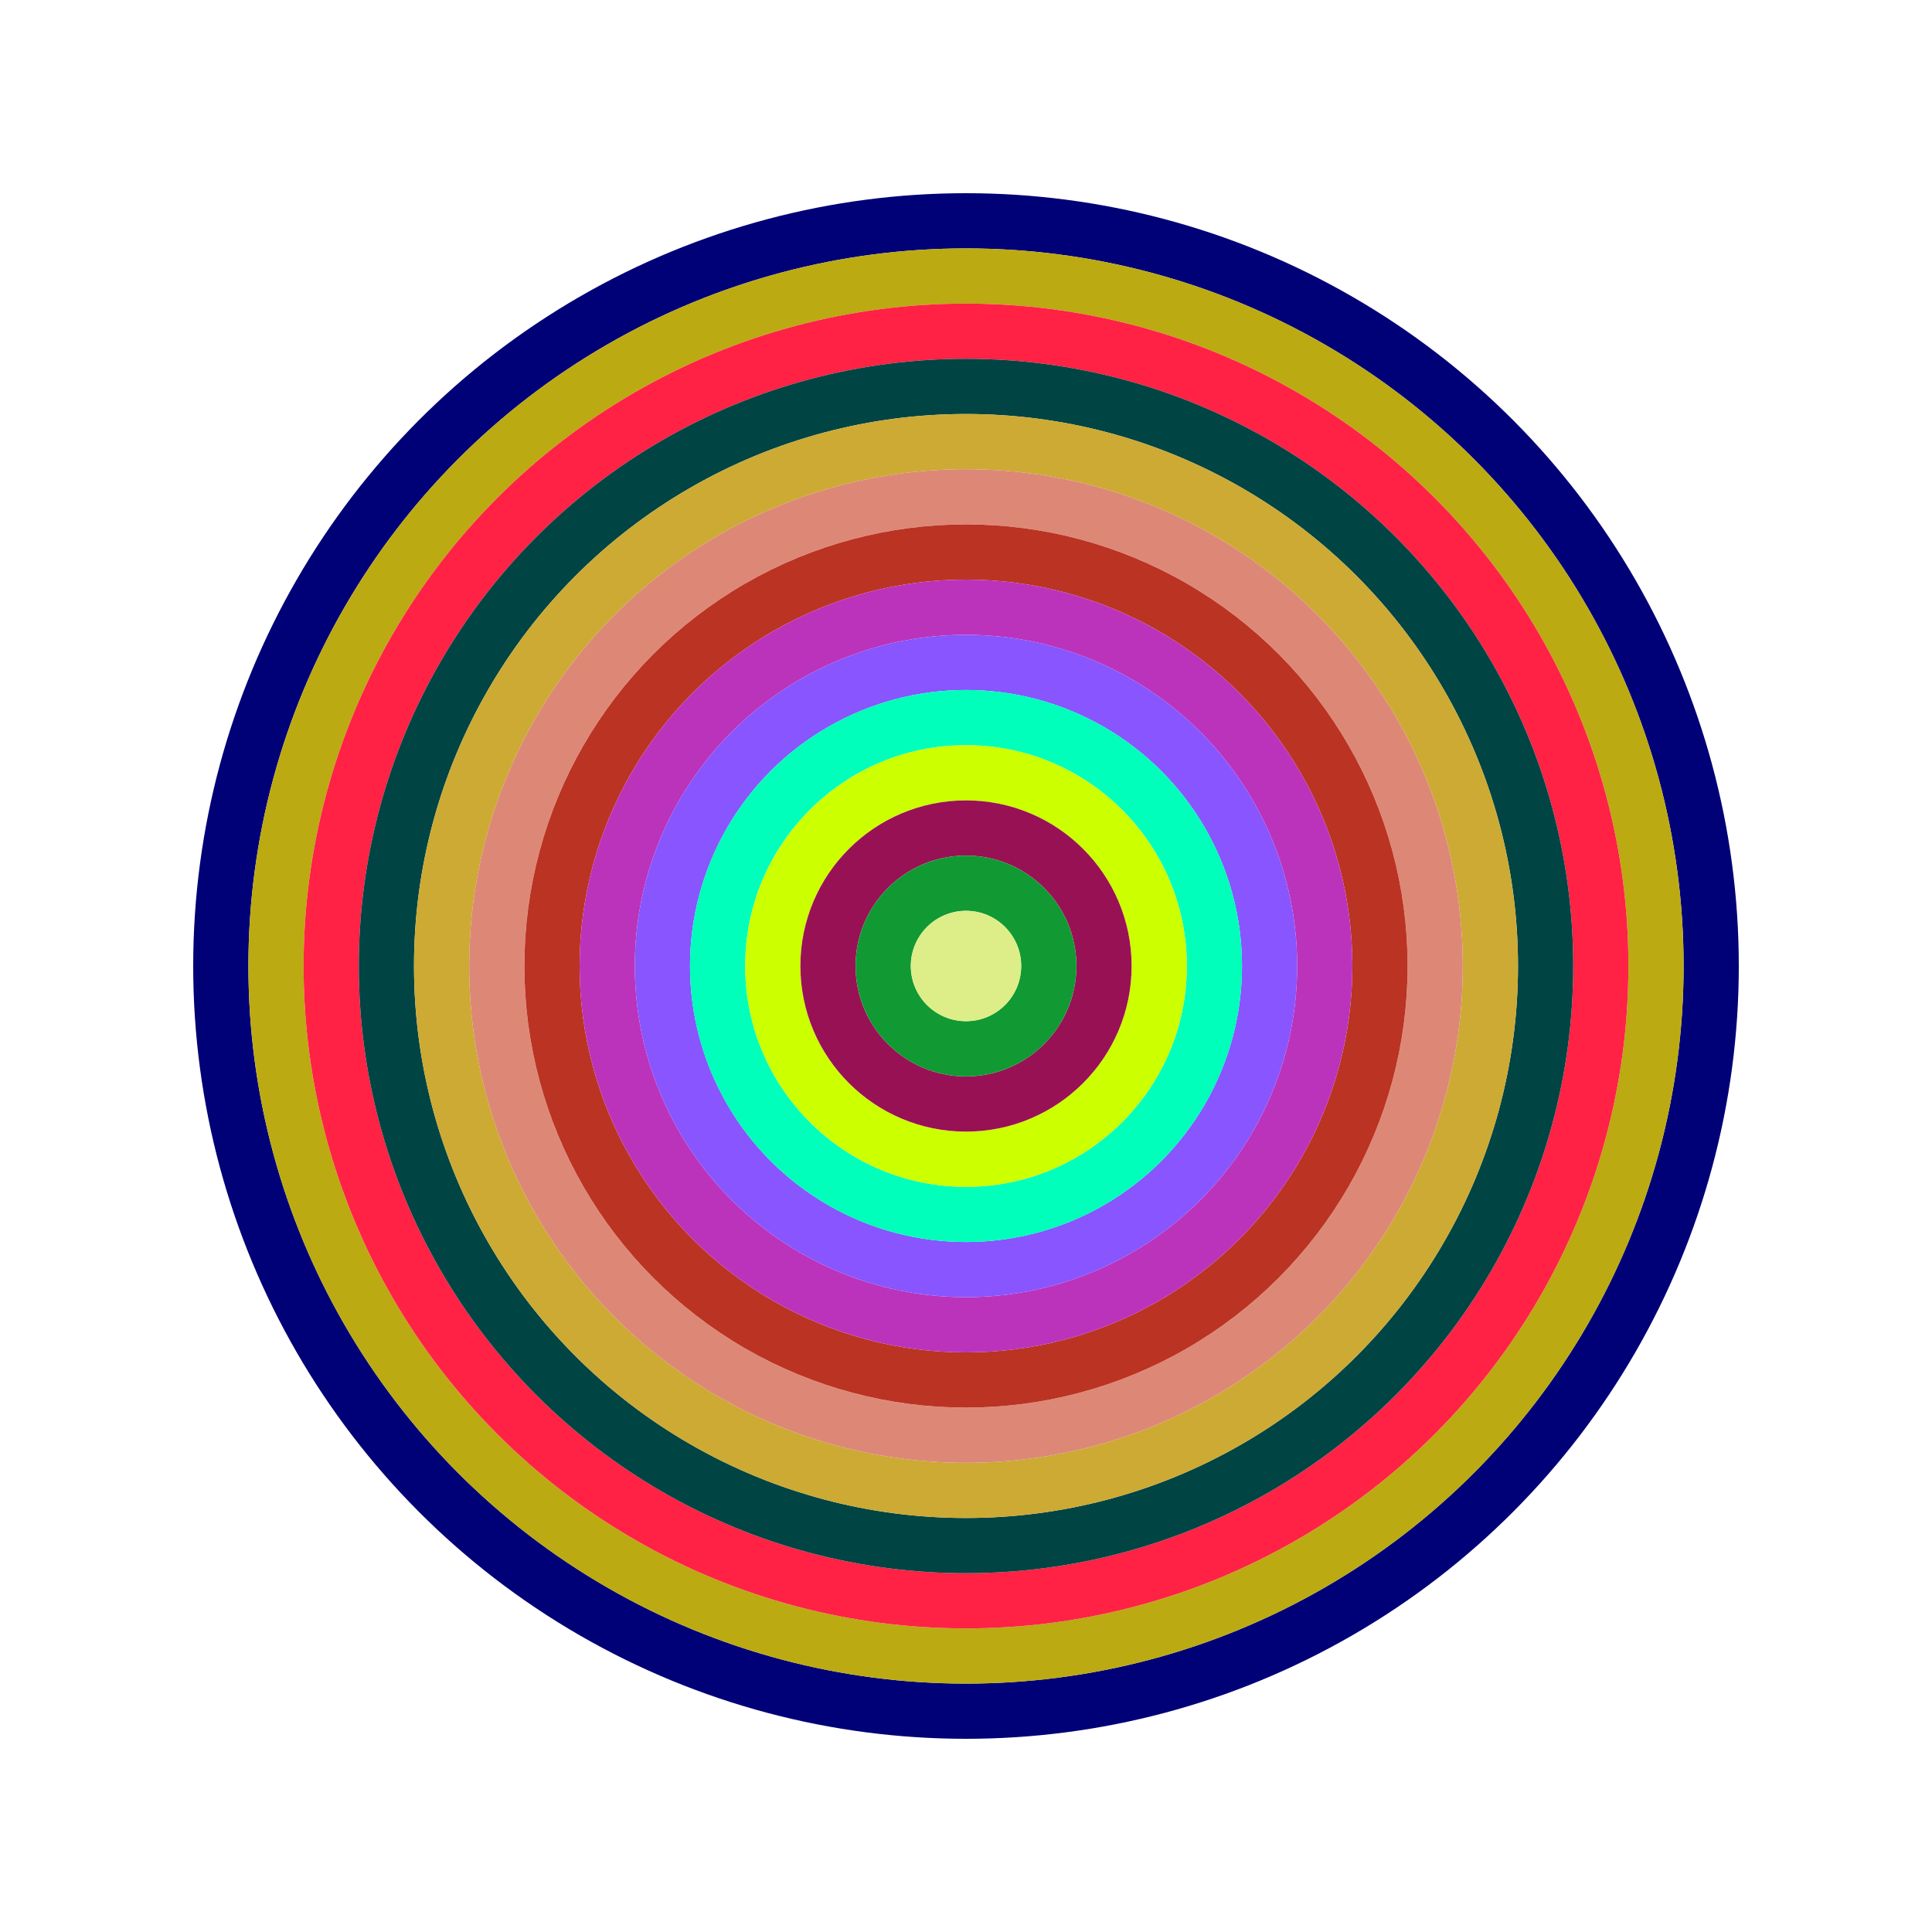
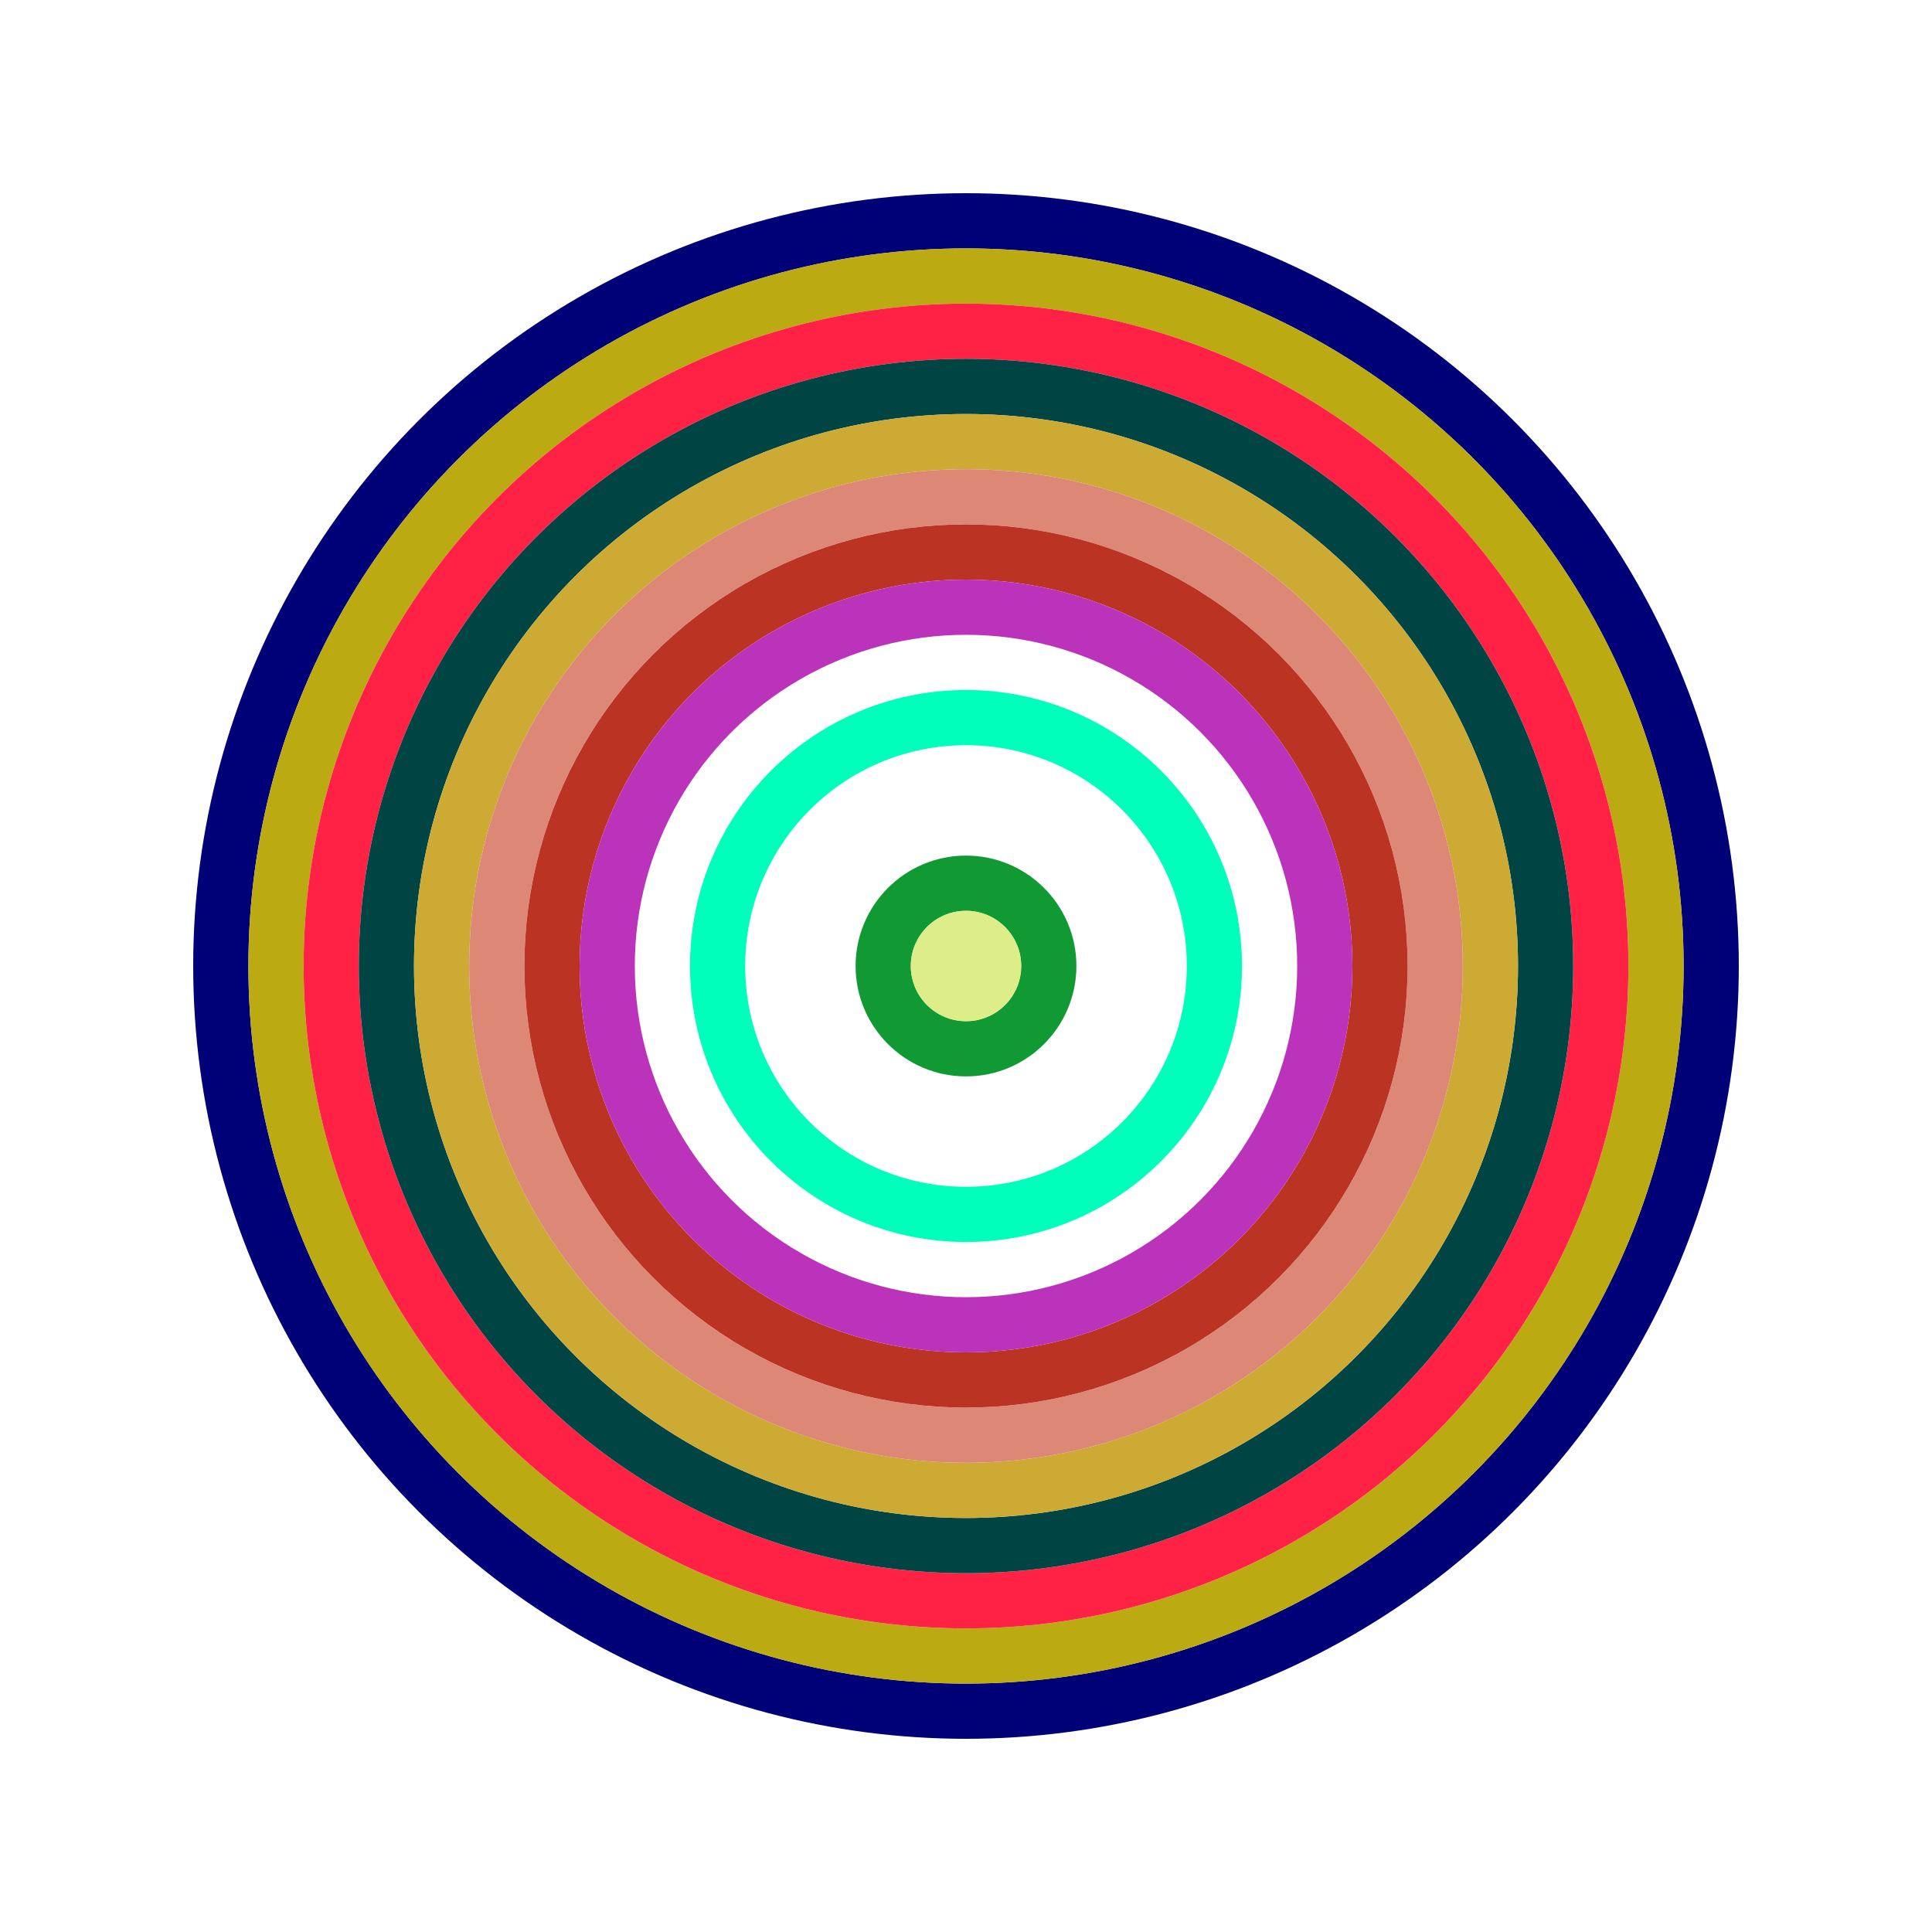
<svg xmlns="http://www.w3.org/2000/svg" id="0x7BA1F24044Ca3d87b32B3b85f0fbCf0915193DE8" viewBox="0 0 700 700">
  <style>.a{stroke-width:20;}</style>
  <g class="a" fill="none">
    <circle cx="350" cy="350" r="270" stroke="#007" />
    <circle cx="350" cy="350" r="250" stroke="#BA1" />
    <circle cx="350" cy="350" r="230" stroke="#F24" />
    <circle cx="350" cy="350" r="210" stroke="#044" />
    <circle cx="350" cy="350" r="190" stroke="#Ca3" />
    <circle cx="350" cy="350" r="170" stroke="#d87" />
    <circle cx="350" cy="350" r="150" stroke="#b32" />
    <circle cx="350" cy="350" r="130" stroke="#B3b" />
-     <circle cx="350" cy="350" r="110" stroke="#85f" />
    <circle cx="350" cy="350" r="90" stroke="#0fb" />
-     <circle cx="350" cy="350" r="70" stroke="#Cf0" />
-     <circle cx="350" cy="350" r="50" stroke="#915" />
    <circle cx="350" cy="350" r="30" stroke="#193" />
    <circle cx="350" cy="350" r="10" stroke="#DE8" />
  </g>
</svg>